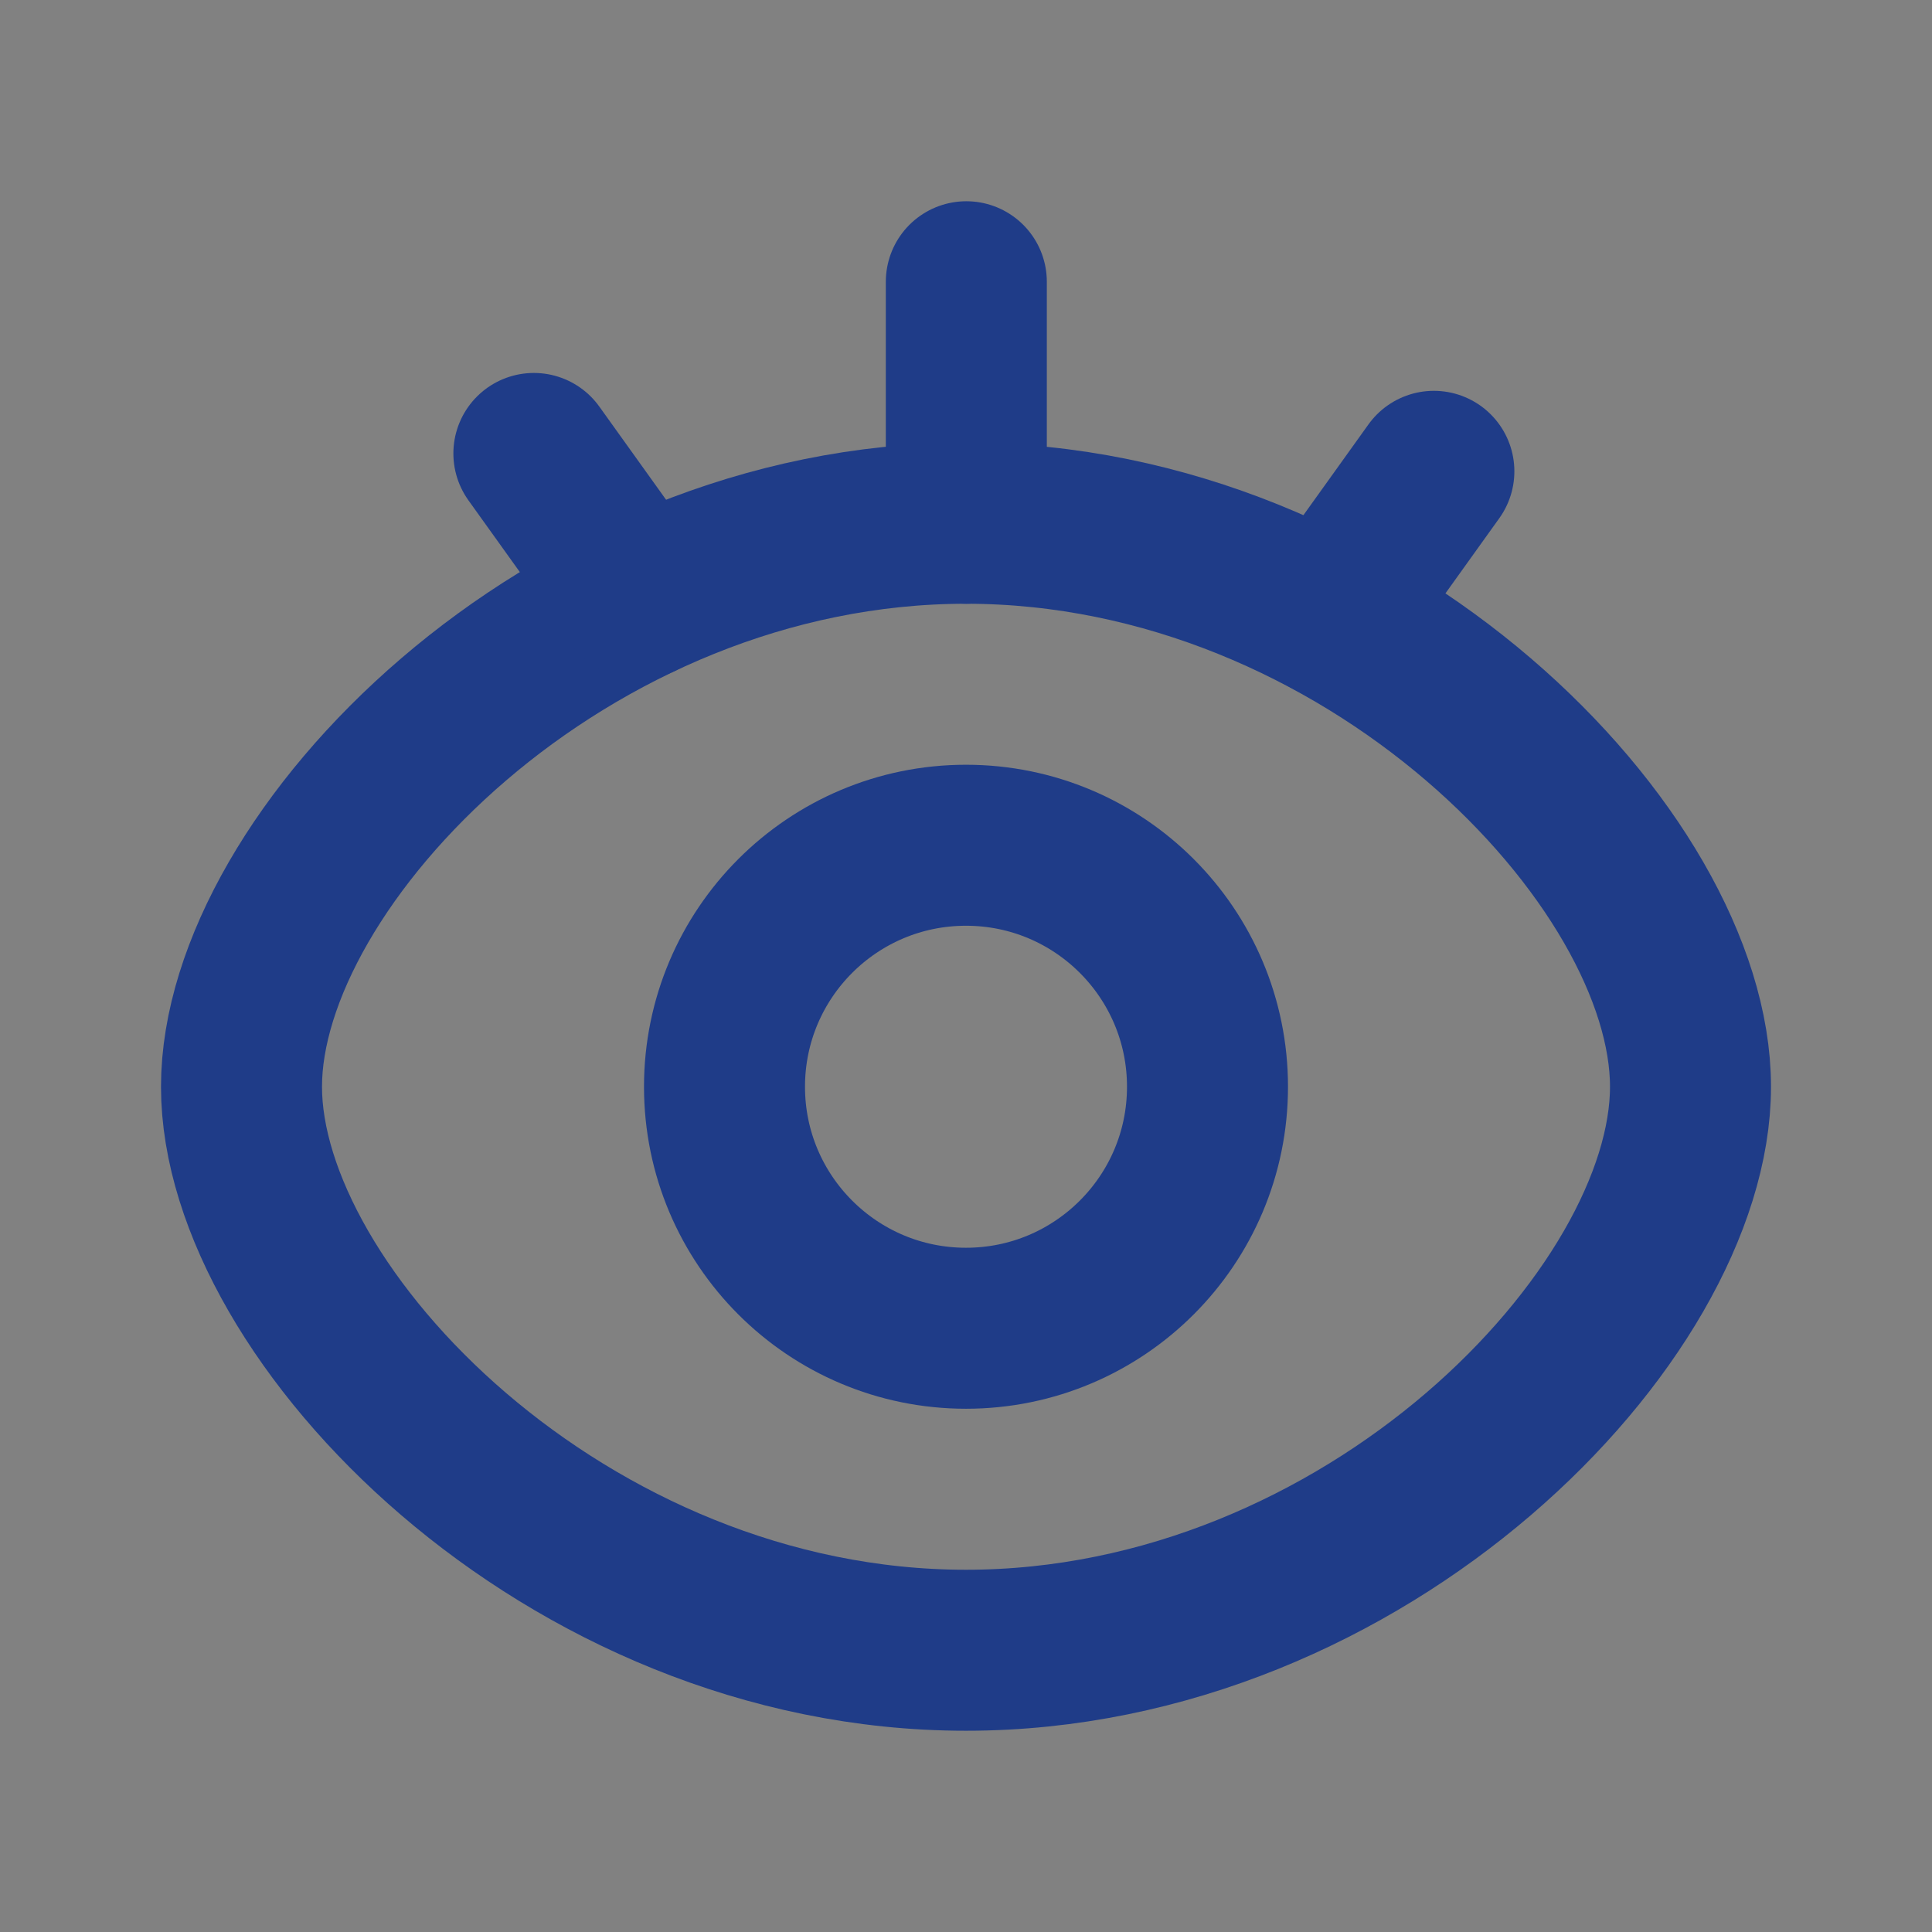
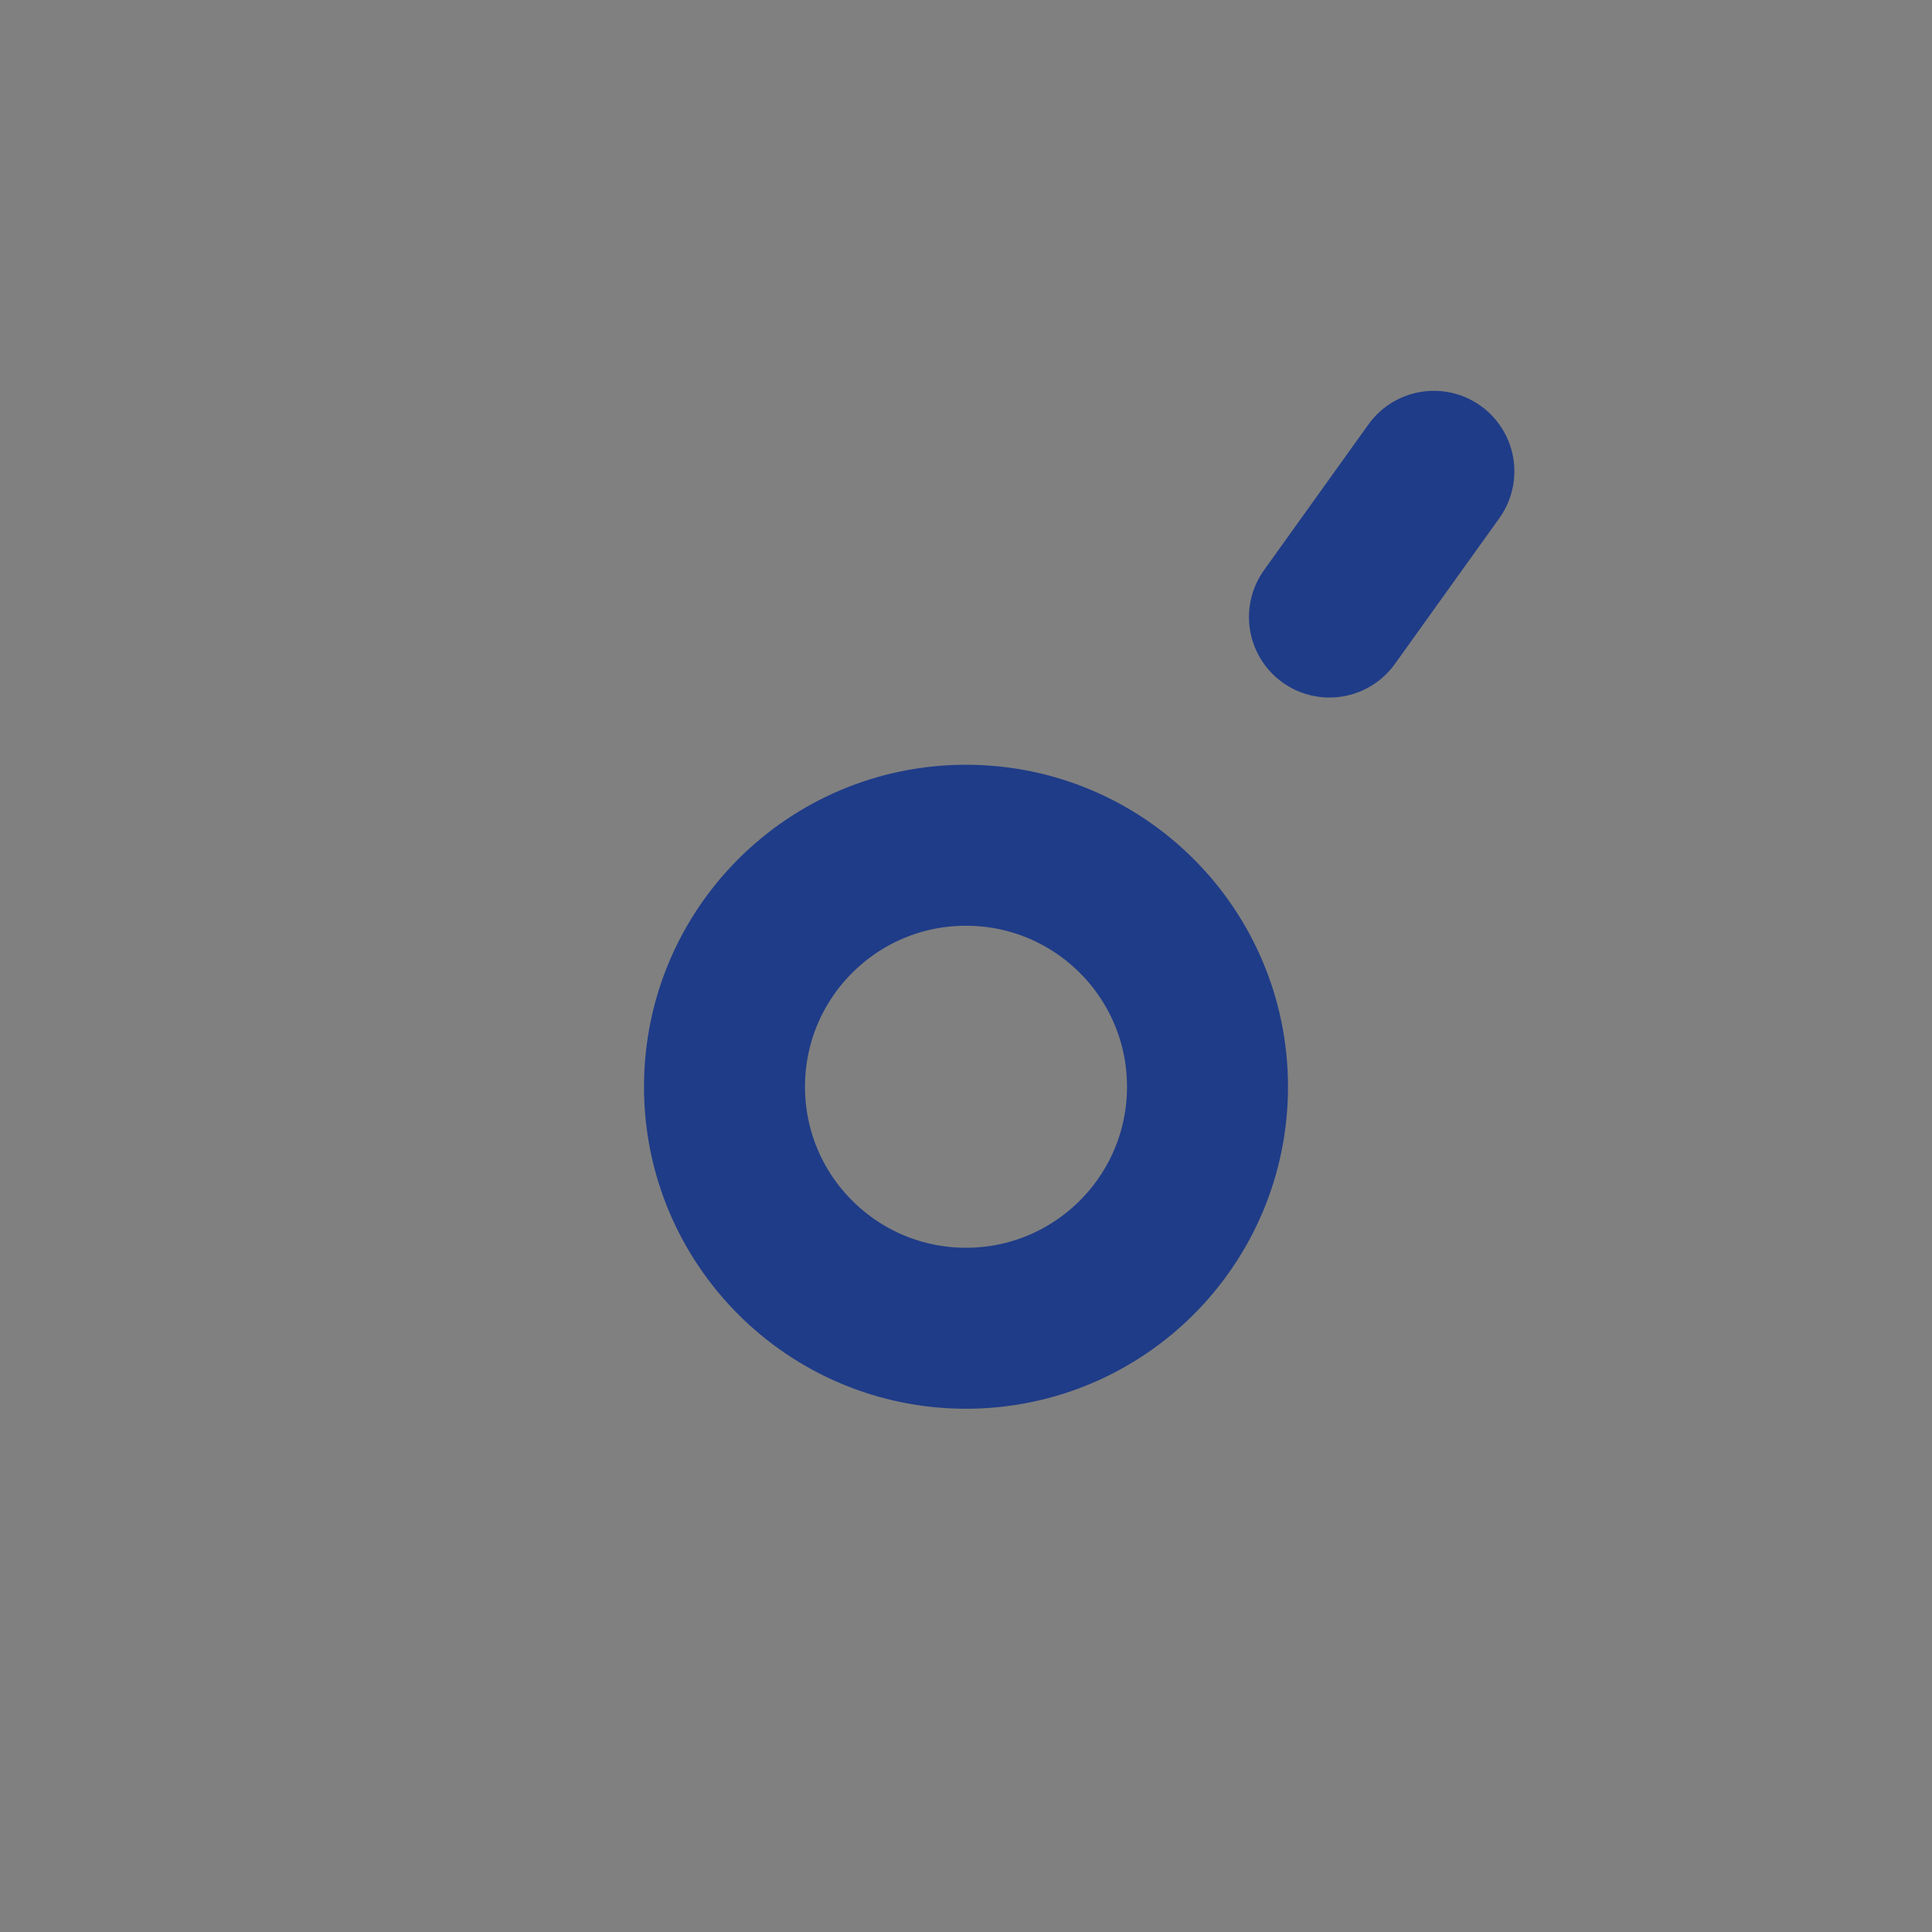
<svg xmlns="http://www.w3.org/2000/svg" width="24" height="24" viewBox="0 0 24 24" fill="none">
  <rect x="0" y="0" width="24" height="24" fill="#808080" stroke="none" />
  <g clip-path="url(#clip0_2034_1721)">
-     <path d="M24 0H0V24H24V0Z" fill="white" fill-opacity="0.01" />
-     <path fill-rule="evenodd" clip-rule="evenodd" d="M12 20.5C16.971 20.5 21 16.339 21 13.5C21 10.661 16.971 6.5 12 6.5C7.029 6.5 3 10.664 3 13.5C3 16.336 7.029 20.5 12 20.5Z" stroke="#1F3C88" stroke-width="2" stroke-linejoin="round" />
    <path d="M12 16.5C13.657 16.5 15 15.157 15 13.5C15 11.843 13.657 10.5 12 10.5C10.343 10.5 9 11.843 9 13.5C9 15.157 10.343 16.5 12 16.5Z" stroke="#1F3C88" stroke-width="2" stroke-linejoin="round" />
-     <path d="M6.632 5.633L7.929 7.443" stroke="#1F3C88" stroke-width="2" stroke-linecap="round" />
    <path d="M17.812 5.855L16.515 7.665" stroke="#1F3C88" stroke-width="2" stroke-linecap="round" />
-     <path d="M12.004 3.5V6.5" stroke="#1F3C88" stroke-width="2" stroke-linecap="round" />
  </g>
  <defs>
    <clipPath id="clip0_2034_1721">
      <rect width="24" height="24" fill="white" />
    </clipPath>
  </defs>
</svg>